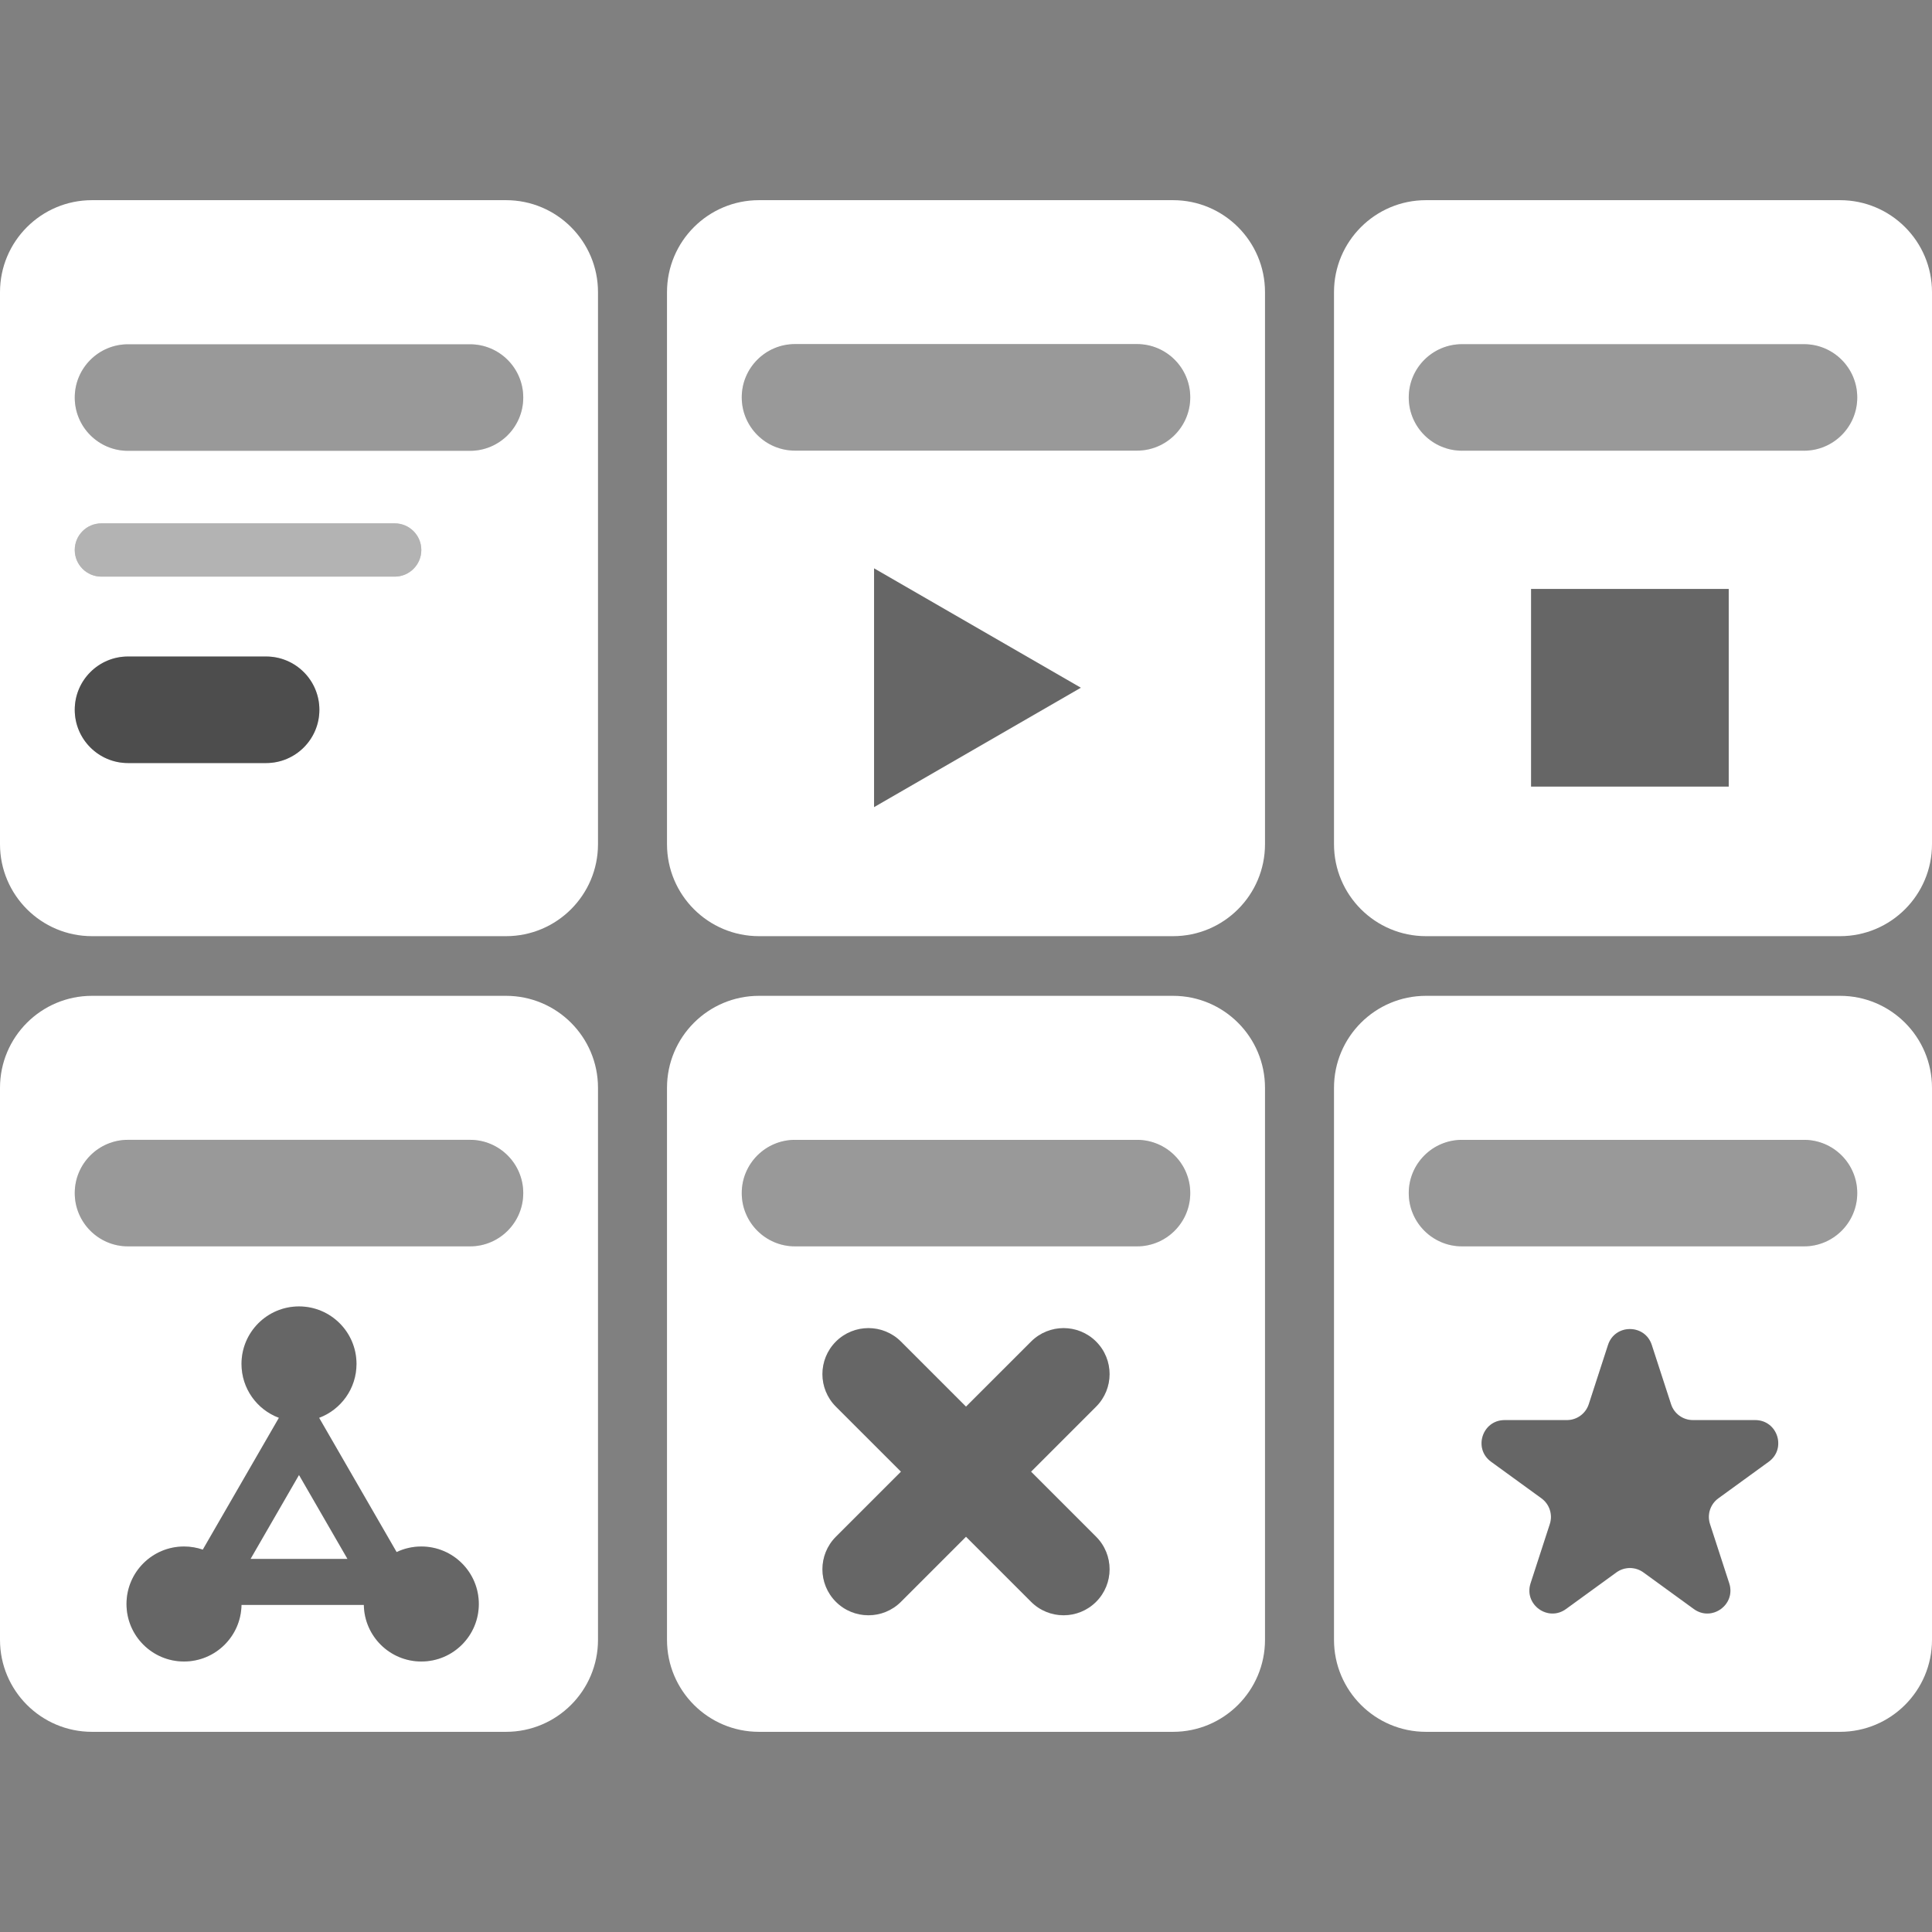
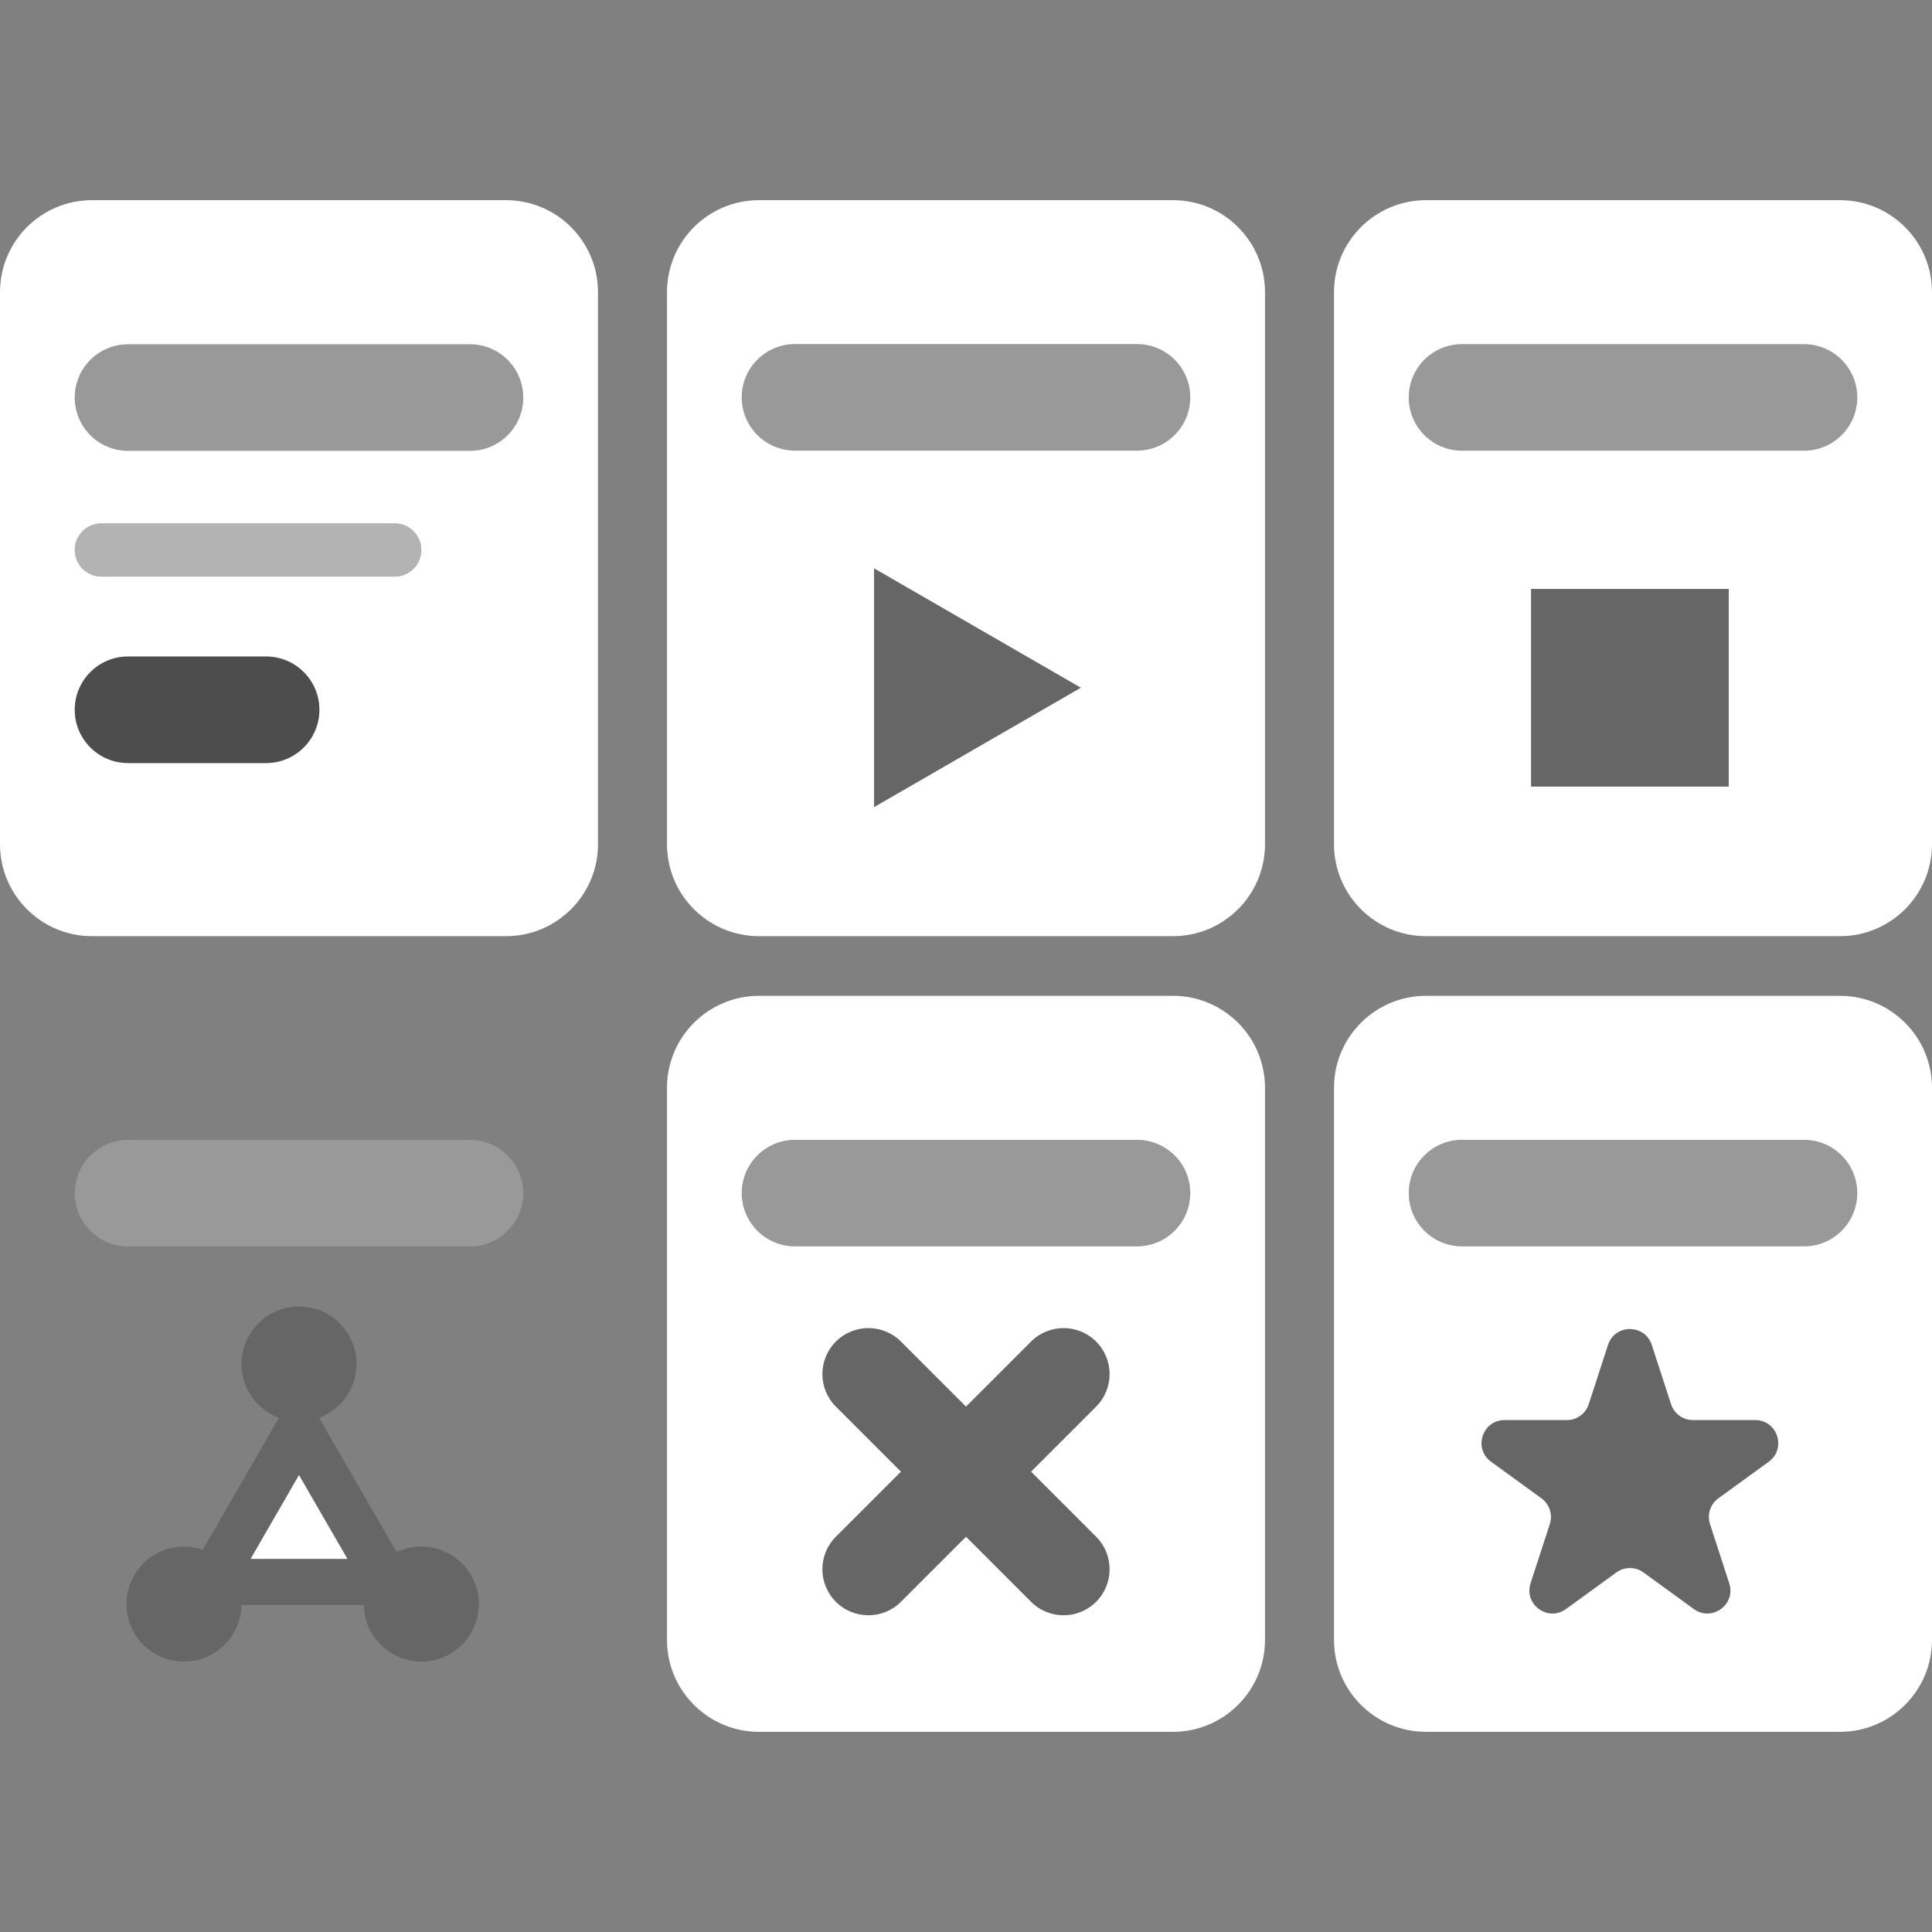
<svg xmlns="http://www.w3.org/2000/svg" width="84" height="84" viewBox="0 0 84 84" fill="none">
  <rect x="0" y="0" width="84" height="84" fill="#808080" stroke="none" />
  <path fill-rule="evenodd" clip-rule="evenodd" d="M4 8.703C1.791 8.703 0 10.494 0 12.703V36.703C0 38.912 1.791 40.703 4 40.703H22C24.209 40.703 26 38.912 26 36.703V12.703C26 10.494 24.209 8.703 22 8.703H4ZM3.25 17.285C3.25 16.006 4.287 14.969 5.566 14.969H20.434C21.713 14.969 22.75 16.006 22.75 17.285C22.75 18.564 21.713 19.601 20.434 19.601H5.566C4.287 19.601 3.25 18.564 3.25 17.285ZM3.25 23.913C3.25 23.273 3.768 22.755 4.408 22.755H17.16C17.8 22.755 18.318 23.273 18.318 23.913C18.318 24.552 17.8 25.071 17.16 25.071H4.408C3.768 25.071 3.25 24.552 3.25 23.913ZM5.566 28.544C4.287 28.544 3.25 29.581 3.25 30.86C3.25 32.139 4.287 33.176 5.566 33.176H11.57C12.85 33.176 13.886 32.139 13.886 30.86C13.886 29.581 12.85 28.544 11.57 28.544H5.566Z" fill="white" />
  <path d="M3.25 17.285C3.25 16.006 4.287 14.969 5.566 14.969H20.434C21.713 14.969 22.75 16.006 22.75 17.285C22.75 18.564 21.713 19.601 20.434 19.601H5.566C4.287 19.601 3.25 18.564 3.25 17.285Z" fill="white" fill-opacity="0.2" />
  <path d="M3.25 23.913C3.25 23.273 3.768 22.755 4.408 22.755H17.16C17.8 22.755 18.318 23.273 18.318 23.913C18.318 24.552 17.8 25.071 17.16 25.071H4.408C3.768 25.071 3.25 24.552 3.25 23.913Z" fill="white" fill-opacity="0.4" />
  <path d="M3.25 30.86C3.25 29.581 4.287 28.544 5.566 28.544H11.57C12.85 28.544 13.886 29.581 13.886 30.86C13.886 32.139 12.85 33.176 11.57 33.176H5.566C4.287 33.176 3.25 32.139 3.25 30.86Z" fill="black" fill-opacity="0.4" />
  <path fill-rule="evenodd" clip-rule="evenodd" d="M29 12.703C29 10.494 30.791 8.703 33 8.703H51C53.209 8.703 55 10.494 55 12.703V36.703C55 38.912 53.209 40.703 51 40.703H33C30.791 40.703 29 38.912 29 36.703V12.703ZM32.25 17.277C32.25 15.998 33.287 14.961 34.566 14.961H49.434C50.713 14.961 51.75 15.998 51.75 17.277C51.75 18.556 50.713 19.593 49.434 19.593H34.566C33.287 19.593 32.25 18.556 32.25 17.277ZM38.003 35.09L46.993 29.899L38.003 24.709V35.09Z" fill="white" />
  <path d="M32.25 17.284C32.25 16.005 33.287 14.969 34.566 14.969H49.434C50.713 14.969 51.75 16.005 51.75 17.284C51.75 18.563 50.713 19.6 49.434 19.6H34.566C33.287 19.6 32.25 18.563 32.25 17.284Z" fill="white" fill-opacity="0.2" />
  <path d="M46.993 29.907L38.003 35.097V24.717L46.993 29.907Z" fill="black" fill-opacity="0.2" />
  <path fill-rule="evenodd" clip-rule="evenodd" d="M58 12.703C58 10.494 59.791 8.703 62 8.703H80C82.209 8.703 84 10.494 84 12.703V36.703C84 38.912 82.209 40.703 80 40.703H62C59.791 40.703 58 38.912 58 36.703V12.703ZM61.25 17.281C61.25 16.002 62.287 14.965 63.566 14.965H78.434C79.713 14.965 80.75 16.002 80.75 17.281C80.75 18.56 79.713 19.596 78.434 19.596H63.566C62.287 19.596 61.25 18.56 61.25 17.281ZM75.162 25.605H66.568V34.199H75.162V25.605Z" fill="white" />
  <path d="M61.25 17.284C61.25 16.005 62.287 14.969 63.566 14.969H78.434C79.713 14.969 80.75 16.005 80.75 17.284C80.75 18.563 79.713 19.6 78.434 19.6H63.566C62.287 19.6 61.25 18.563 61.25 17.284Z" fill="white" fill-opacity="0.2" />
  <path d="M66.568 25.61H75.162V34.204H66.568V25.61Z" fill="black" fill-opacity="0.2" />
  <path d="M13 64.129L10.893 67.779H15.108L13 64.129Z" fill="white" />
-   <path fill-rule="evenodd" clip-rule="evenodd" d="M0 47.297C0 45.087 1.791 43.297 4 43.297H22C24.209 43.297 26 45.087 26 47.297V71.297C26 73.506 24.209 75.297 22 75.297H4C1.791 75.297 0 73.506 0 71.297V47.297ZM3.25 51.874C3.25 50.595 4.287 49.558 5.566 49.558H20.434C21.713 49.558 22.75 50.595 22.75 51.874C22.75 53.153 21.713 54.19 20.434 54.19H5.566C4.287 54.19 3.25 53.153 3.25 51.874ZM15.5 59.3C15.5 60.373 14.824 61.288 13.875 61.643L17.244 67.48C17.57 67.325 17.934 67.238 18.318 67.238C19.699 67.238 20.818 68.357 20.818 69.738C20.818 71.119 19.699 72.238 18.318 72.238C16.951 72.238 15.841 71.141 15.819 69.779H10.5C10.478 71.141 9.367 72.238 8 72.238C6.619 72.238 5.5 71.119 5.5 69.738C5.5 68.357 6.619 67.238 8 67.238C8.286 67.238 8.561 67.286 8.817 67.374L12.126 61.643C11.176 61.289 10.5 60.374 10.5 59.3C10.5 57.92 11.619 56.8 13 56.8C14.381 56.8 15.5 57.92 15.5 59.3Z" fill="white" />
  <path d="M3.25 51.878C3.25 50.599 4.287 49.562 5.566 49.562H20.434C21.713 49.562 22.75 50.599 22.75 51.878C22.75 53.157 21.713 54.194 20.434 54.194H5.566C4.287 54.194 3.25 53.157 3.25 51.878Z" fill="white" fill-opacity="0.2" />
  <path fill-rule="evenodd" clip-rule="evenodd" d="M13.875 61.647C14.824 61.292 15.5 60.377 15.5 59.304C15.5 57.923 14.381 56.804 13 56.804C11.619 56.804 10.5 57.923 10.5 59.304C10.5 60.377 11.176 61.293 12.126 61.647L8.817 67.378C8.561 67.29 8.286 67.242 8 67.242C6.619 67.242 5.5 68.361 5.5 69.742C5.5 71.122 6.619 72.242 8 72.242C9.367 72.242 10.478 71.144 10.5 69.783H15.819C15.841 71.144 16.951 72.242 18.318 72.242C19.699 72.242 20.818 71.122 20.818 69.742C20.818 68.361 19.699 67.242 18.318 67.242C17.934 67.242 17.57 67.328 17.244 67.483L13.875 61.647ZM10.893 67.783L13 64.132L15.108 67.783H10.893Z" fill="black" fill-opacity="0.2" />
  <path fill-rule="evenodd" clip-rule="evenodd" d="M29 47.297C29 45.088 30.791 43.297 33 43.297H51C53.209 43.297 55 45.088 55 47.297V71.297C55 73.506 53.209 75.297 51 75.297H33C30.791 75.297 29 73.506 29 71.297V47.297ZM36.343 58.328C35.562 59.109 35.562 60.375 36.343 61.156L39.172 63.984L36.343 66.813C35.562 67.594 35.562 68.86 36.343 69.641C37.124 70.422 38.391 70.422 39.172 69.641L42 66.813L44.829 69.641C45.61 70.422 46.876 70.422 47.657 69.641C48.438 68.86 48.438 67.594 47.657 66.813L44.829 63.984L47.657 61.156C48.438 60.375 48.438 59.109 47.657 58.328C46.876 57.547 45.61 57.547 44.829 58.328L42 61.156L39.172 58.328C38.391 57.547 37.124 57.547 36.343 58.328ZM34.566 49.559C33.287 49.559 32.25 50.595 32.25 51.874C32.25 53.153 33.287 54.19 34.566 54.19H49.434C50.713 54.19 51.75 53.153 51.75 51.874C51.75 50.595 50.713 49.559 49.434 49.559H34.566Z" fill="white" />
  <path d="M32.25 51.878C32.25 50.599 33.287 49.562 34.566 49.562H49.434C50.713 49.562 51.75 50.599 51.75 51.878C51.75 53.157 50.713 54.194 49.434 54.194H34.566C33.287 54.194 32.25 53.157 32.25 51.878Z" fill="white" fill-opacity="0.2" />
  <path d="M36.343 58.335C35.562 59.116 35.562 60.382 36.343 61.163L39.172 63.992L36.343 66.82C35.562 67.601 35.562 68.868 36.343 69.649C37.124 70.43 38.391 70.43 39.172 69.649L42 66.82L44.829 69.649C45.61 70.43 46.876 70.43 47.657 69.649C48.438 68.868 48.438 67.601 47.657 66.82L44.829 63.992L47.657 61.163C48.438 60.382 48.438 59.116 47.657 58.335C46.876 57.554 45.61 57.554 44.829 58.335L42 61.163L39.172 58.335C38.391 57.554 37.124 57.554 36.343 58.335Z" fill="black" fill-opacity="0.2" />
  <path fill-rule="evenodd" clip-rule="evenodd" d="M58 47.297C58 45.088 59.791 43.297 62 43.297H80C82.209 43.297 84 45.088 84 47.297V71.297C84 73.506 82.209 75.297 80 75.297H62C59.791 75.297 58 73.506 58 71.297V47.297ZM69.914 58.474C70.214 57.553 71.517 57.553 71.816 58.474L72.654 61.051C72.787 61.463 73.171 61.742 73.605 61.742H76.314C77.283 61.742 77.685 62.981 76.902 63.551L74.71 65.143C74.359 65.398 74.213 65.849 74.347 66.261L75.184 68.838C75.483 69.759 74.429 70.525 73.645 69.956L71.453 68.363C71.103 68.109 70.628 68.109 70.278 68.363L68.086 69.956C67.302 70.525 66.248 69.759 66.547 68.838L67.384 66.261C67.518 65.849 67.371 65.398 67.021 65.143L64.829 63.551C64.045 62.981 64.448 61.742 65.417 61.742H68.126C68.559 61.742 68.943 61.463 69.077 61.051L69.914 58.474ZM63.566 49.559C62.287 49.559 61.25 50.595 61.25 51.874C61.25 53.153 62.287 54.19 63.566 54.19H78.434C79.713 54.19 80.75 53.153 80.75 51.874C80.75 50.595 79.713 49.559 78.434 49.559H63.566Z" fill="white" />
  <path d="M61.25 51.878C61.25 50.599 62.287 49.562 63.566 49.562H78.434C79.713 49.562 80.75 50.599 80.75 51.878C80.75 53.157 79.713 54.194 78.434 54.194H63.566C62.287 54.194 61.25 53.157 61.25 51.878Z" fill="white" fill-opacity="0.2" />
  <path d="M69.914 58.481C70.214 57.56 71.517 57.56 71.816 58.481L72.654 61.058C72.787 61.47 73.171 61.749 73.605 61.749H76.314C77.283 61.749 77.685 62.989 76.902 63.558L74.71 65.15C74.359 65.405 74.213 65.856 74.347 66.269L75.184 68.845C75.483 69.766 74.429 70.533 73.645 69.963L71.453 68.371C71.103 68.116 70.628 68.116 70.278 68.371L68.086 69.963C67.302 70.533 66.248 69.766 66.547 68.845L67.384 66.269C67.518 65.856 67.371 65.405 67.021 65.15L64.829 63.558C64.045 62.989 64.448 61.749 65.417 61.749H68.126C68.559 61.749 68.943 61.47 69.077 61.058L69.914 58.481Z" fill="black" fill-opacity="0.2" />
</svg>